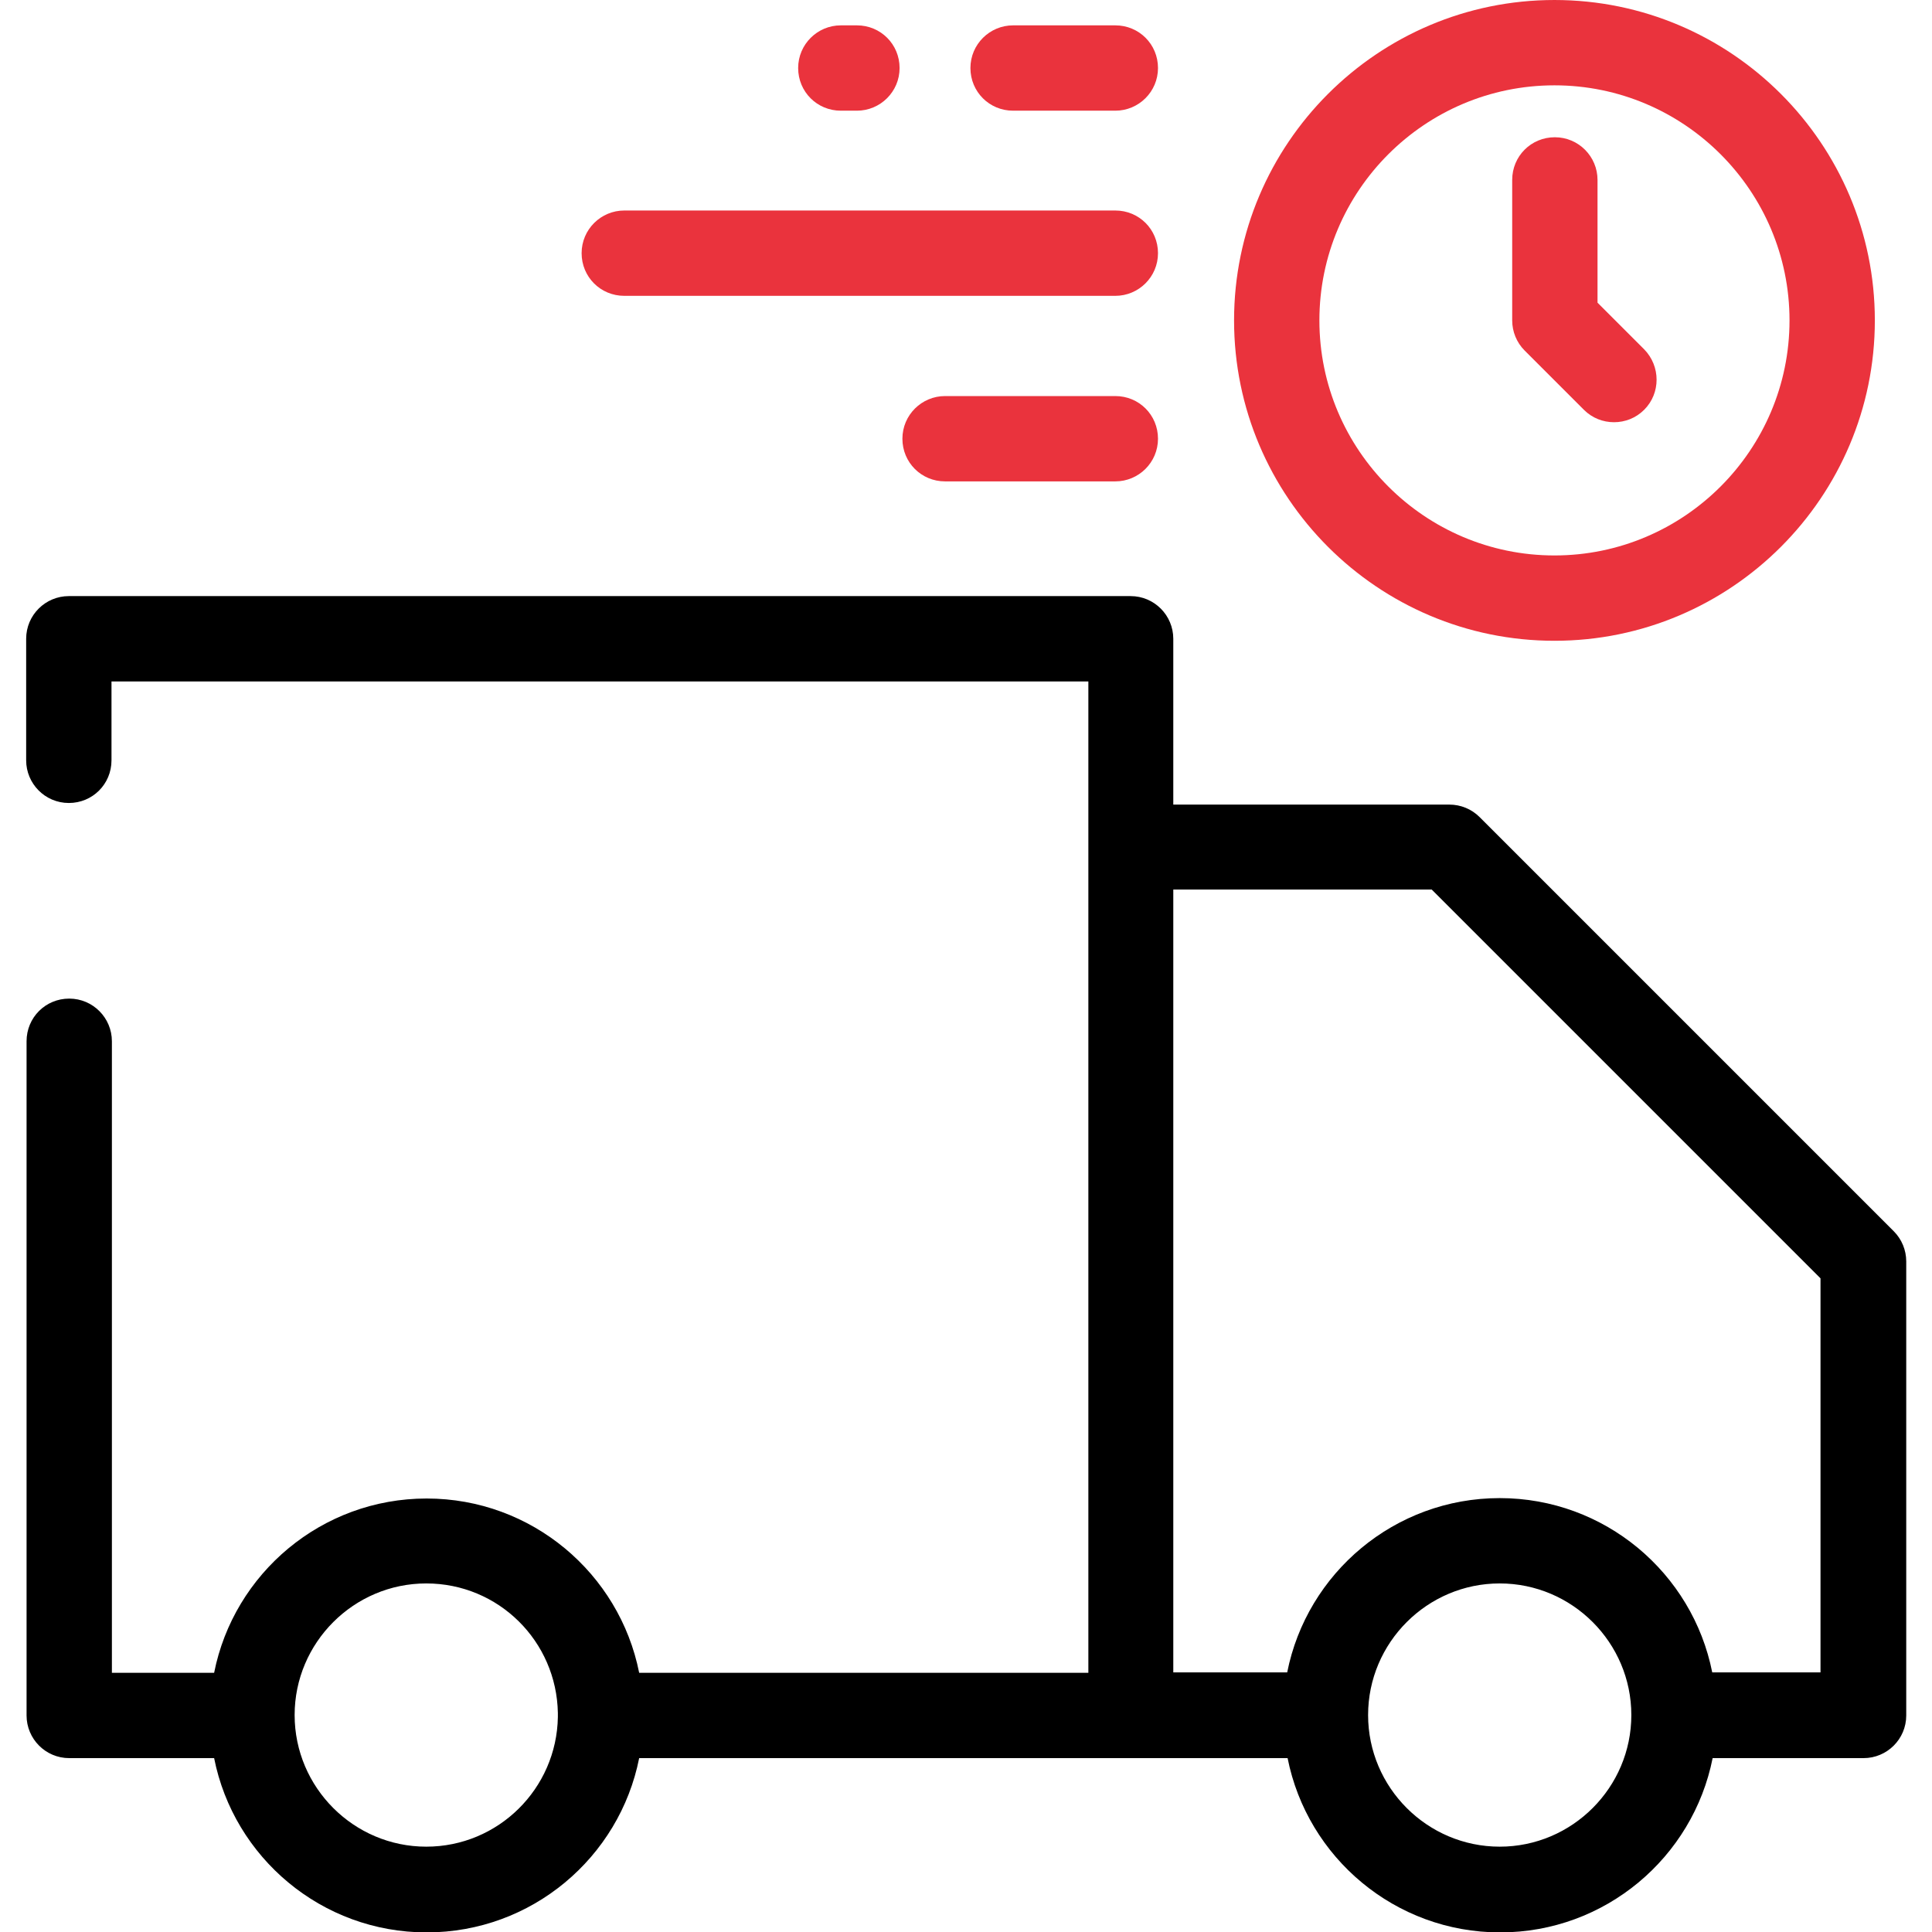
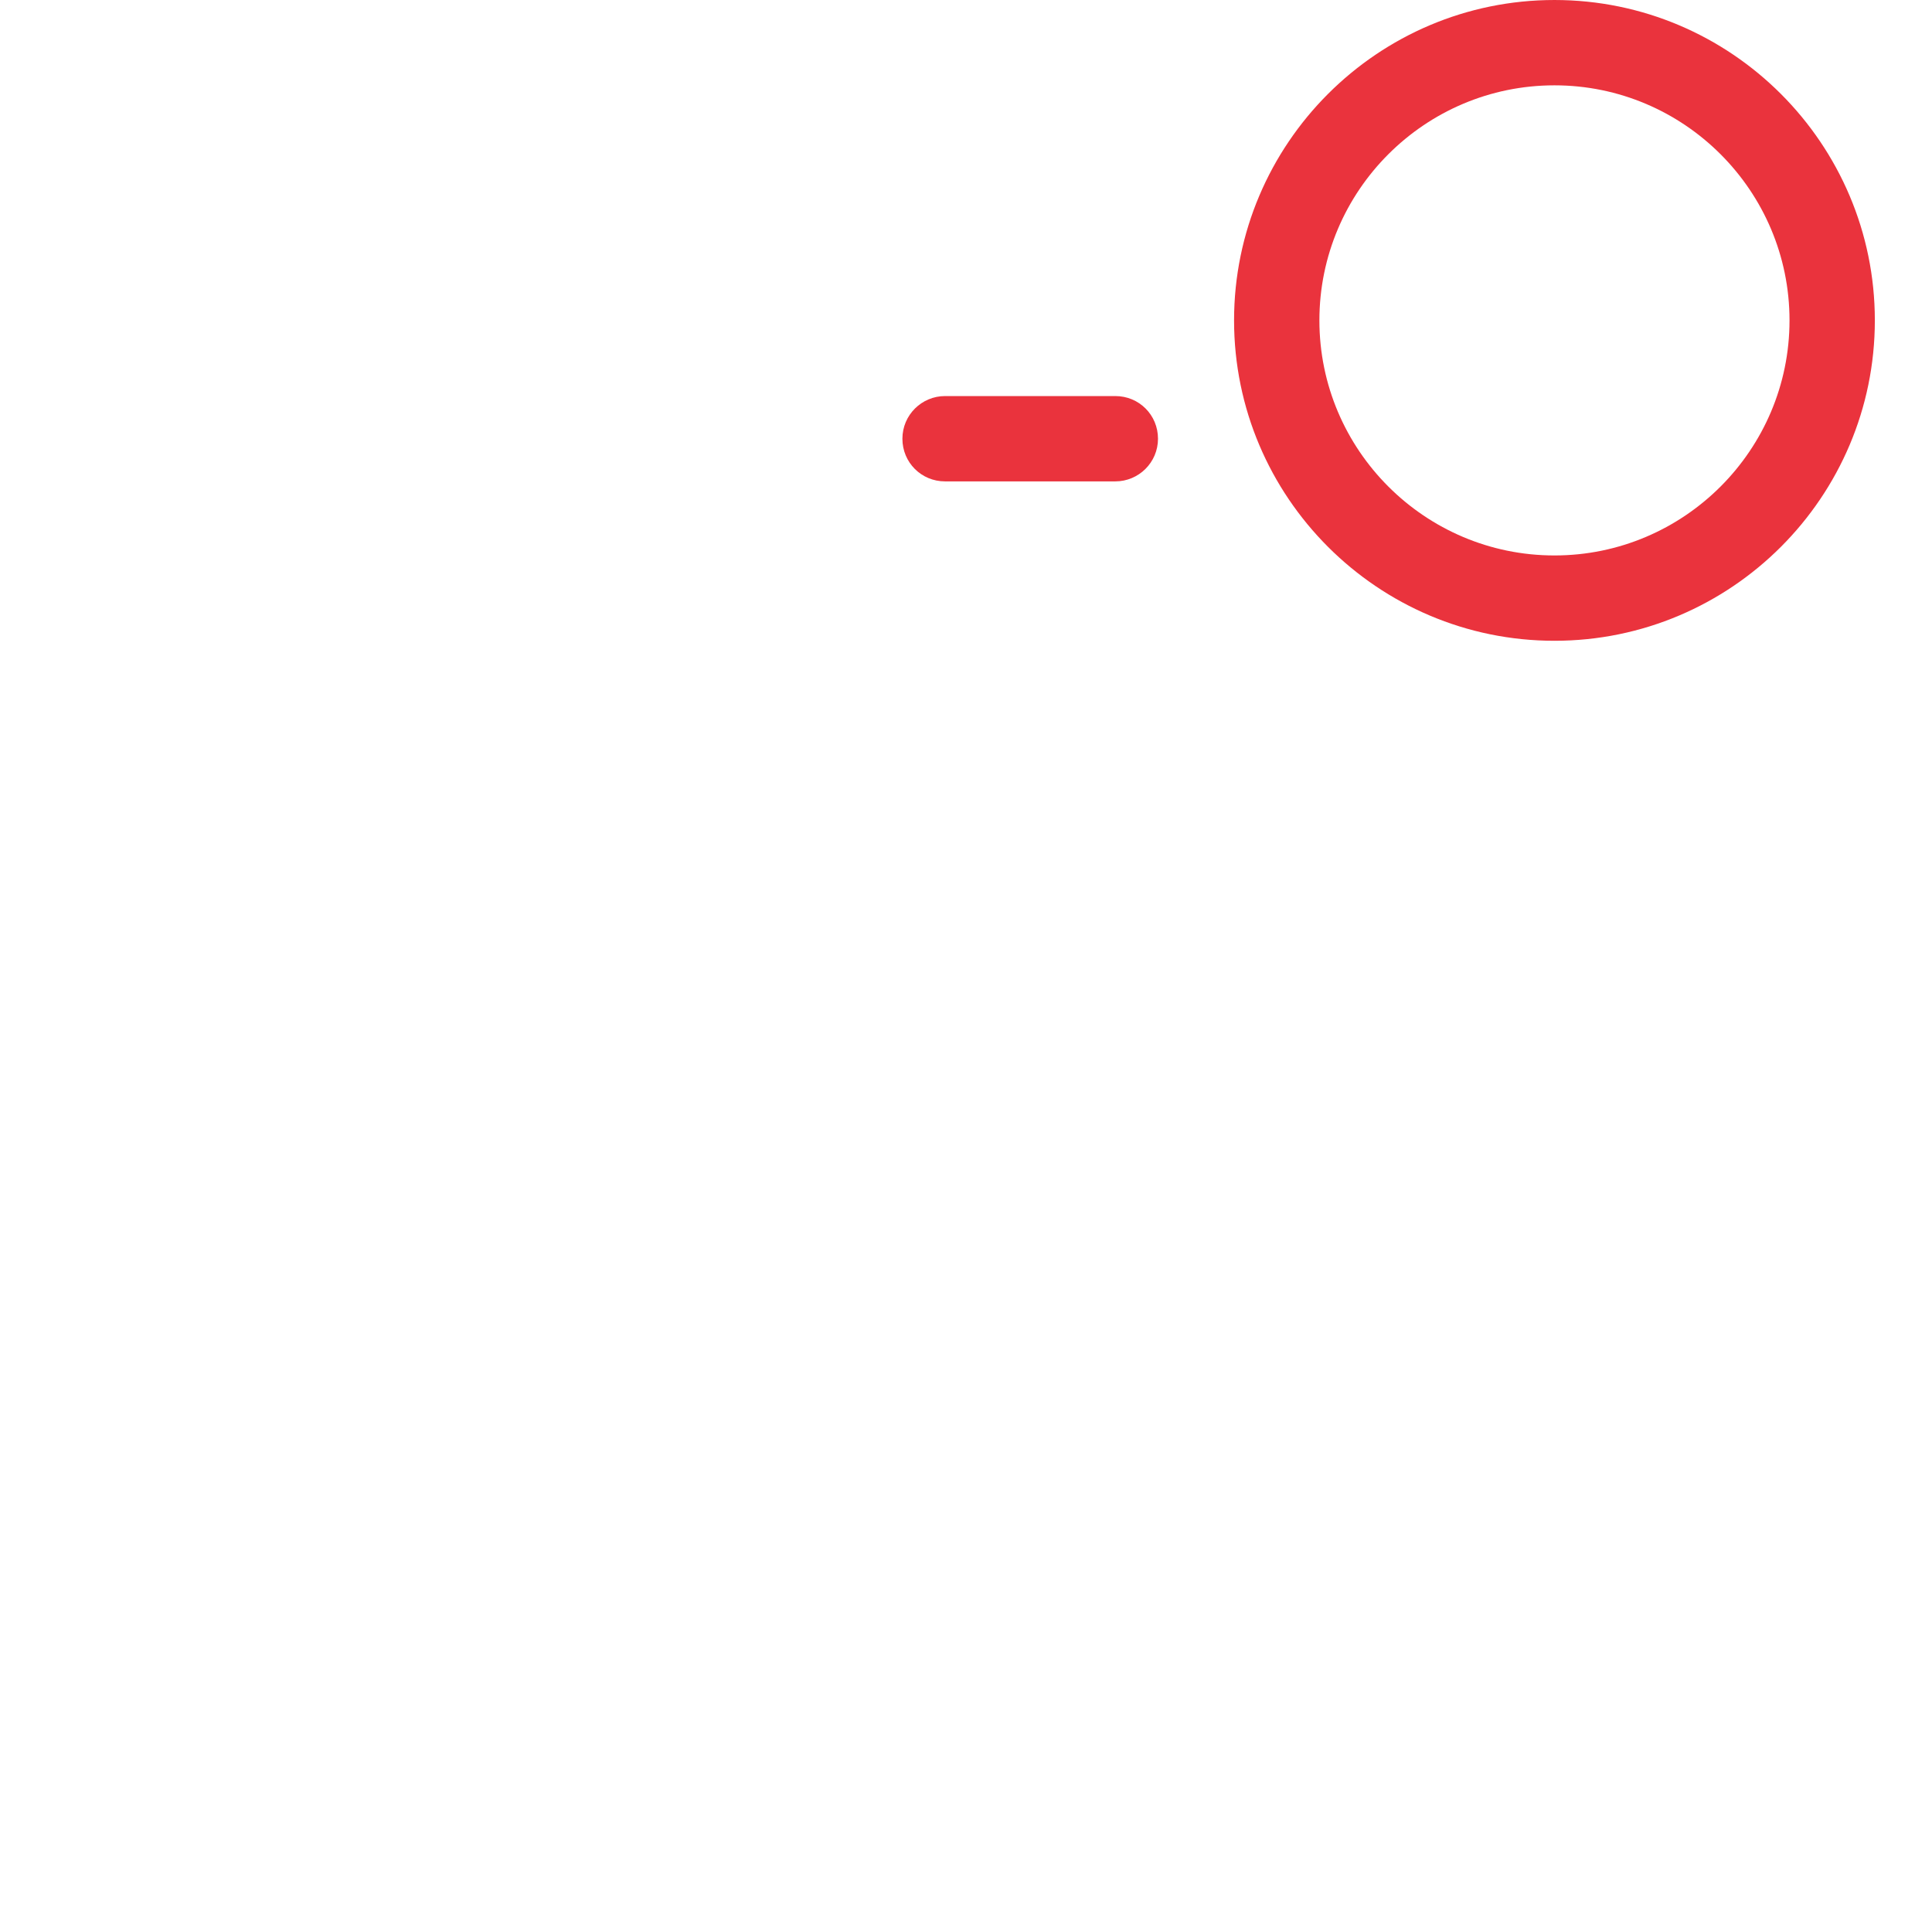
<svg xmlns="http://www.w3.org/2000/svg" id="Warstwa_3" version="1.1" viewBox="0 0 48 48">
  <defs>
    <style>
      .st0 {
        fill: #ea333d;
      }
    </style>
  </defs>
  <path class="st0" d="M38.62,15.92c4.39,0,7.96-3.57,7.96-7.96s-3.57-7.96-7.96-7.96-7.96,3.57-7.96,7.96,3.57,7.96,7.96,7.96ZM38.62,2.12c3.22,0,5.84,2.62,5.84,5.84s-2.62,5.84-5.84,5.84-5.84-2.62-5.84-5.84,2.62-5.84,5.84-5.84Z" />
  <path class="st0" d="M27.71,9.84h-4.23c-.58,0-1.06.47-1.06,1.06s.47,1.06,1.06,1.06h4.23c.58,0,1.06-.47,1.06-1.06s-.47-1.06-1.06-1.06Z" />
-   <path class="st0" d="M15.51,7.35h12.2c.58,0,1.06-.47,1.06-1.06s-.47-1.06-1.06-1.06h-12.2c-.58,0-1.06.47-1.06,1.06s.47,1.06,1.06,1.06Z" />
-   <path class="st0" d="M25.17,2.75h2.54c.58,0,1.06-.47,1.06-1.06s-.47-1.06-1.06-1.06h-2.54c-.58,0-1.06.47-1.06,1.06s.47,1.06,1.06,1.06Z" />
-   <path class="st0" d="M20.89,2.75h.4c.58,0,1.06-.47,1.06-1.06s-.47-1.06-1.06-1.06h-.4c-.58,0-1.06.47-1.06,1.06s.47,1.06,1.06,1.06Z" />
-   <path class="st0" d="M39.35,10.18c.21.21.48.31.75.31s.54-.1.75-.31c.41-.41.41-1.08,0-1.5l-1.16-1.16v-3.05c0-.58-.47-1.06-1.06-1.06s-1.06.47-1.06,1.06v3.49c0,.28.11.55.31.75l1.47,1.47Z" />
-   <path d="M36.76,20.3c-.2-.2-.47-.31-.75-.31h-6.86v-4.12c0-.58-.47-1.06-1.06-1.06H1.71c-.58,0-1.06.47-1.06,1.06v3.02c0,.58.47,1.06,1.06,1.06s1.06-.47,1.06-1.06v-1.96h24.27v24.63h-11.16c-.49-2.47-2.67-4.33-5.28-4.33s-4.79,1.86-5.28,4.33h-2.54v-15.69c0-.58-.47-1.06-1.06-1.06s-1.06.47-1.06,1.06v16.75c0,.58.47,1.06,1.06,1.06h3.6c.49,2.47,2.67,4.33,5.28,4.33s4.79-1.86,5.28-4.33h16.11c.49,2.47,2.67,4.33,5.28,4.33s4.79-1.86,5.28-4.33h3.75c.58,0,1.06-.47,1.06-1.06v-11.28c0-.28-.11-.55-.31-.75l-10.28-10.28ZM10.59,45.88c-1.8,0-3.27-1.47-3.27-3.27s1.47-3.27,3.27-3.27,3.24,1.44,3.27,3.22c0,.02,0,.04,0,.05s0,.04,0,.05c-.03,1.78-1.48,3.22-3.27,3.22ZM37.26,45.88c-1.8,0-3.27-1.47-3.27-3.27s1.47-3.27,3.27-3.27,3.27,1.47,3.27,3.27-1.47,3.27-3.27,3.27ZM45.23,41.55h-2.69c-.49-2.47-2.67-4.33-5.28-4.33s-4.79,1.86-5.28,4.33h-2.83v-19.45h6.42l9.66,9.66v9.79Z" />
</svg>